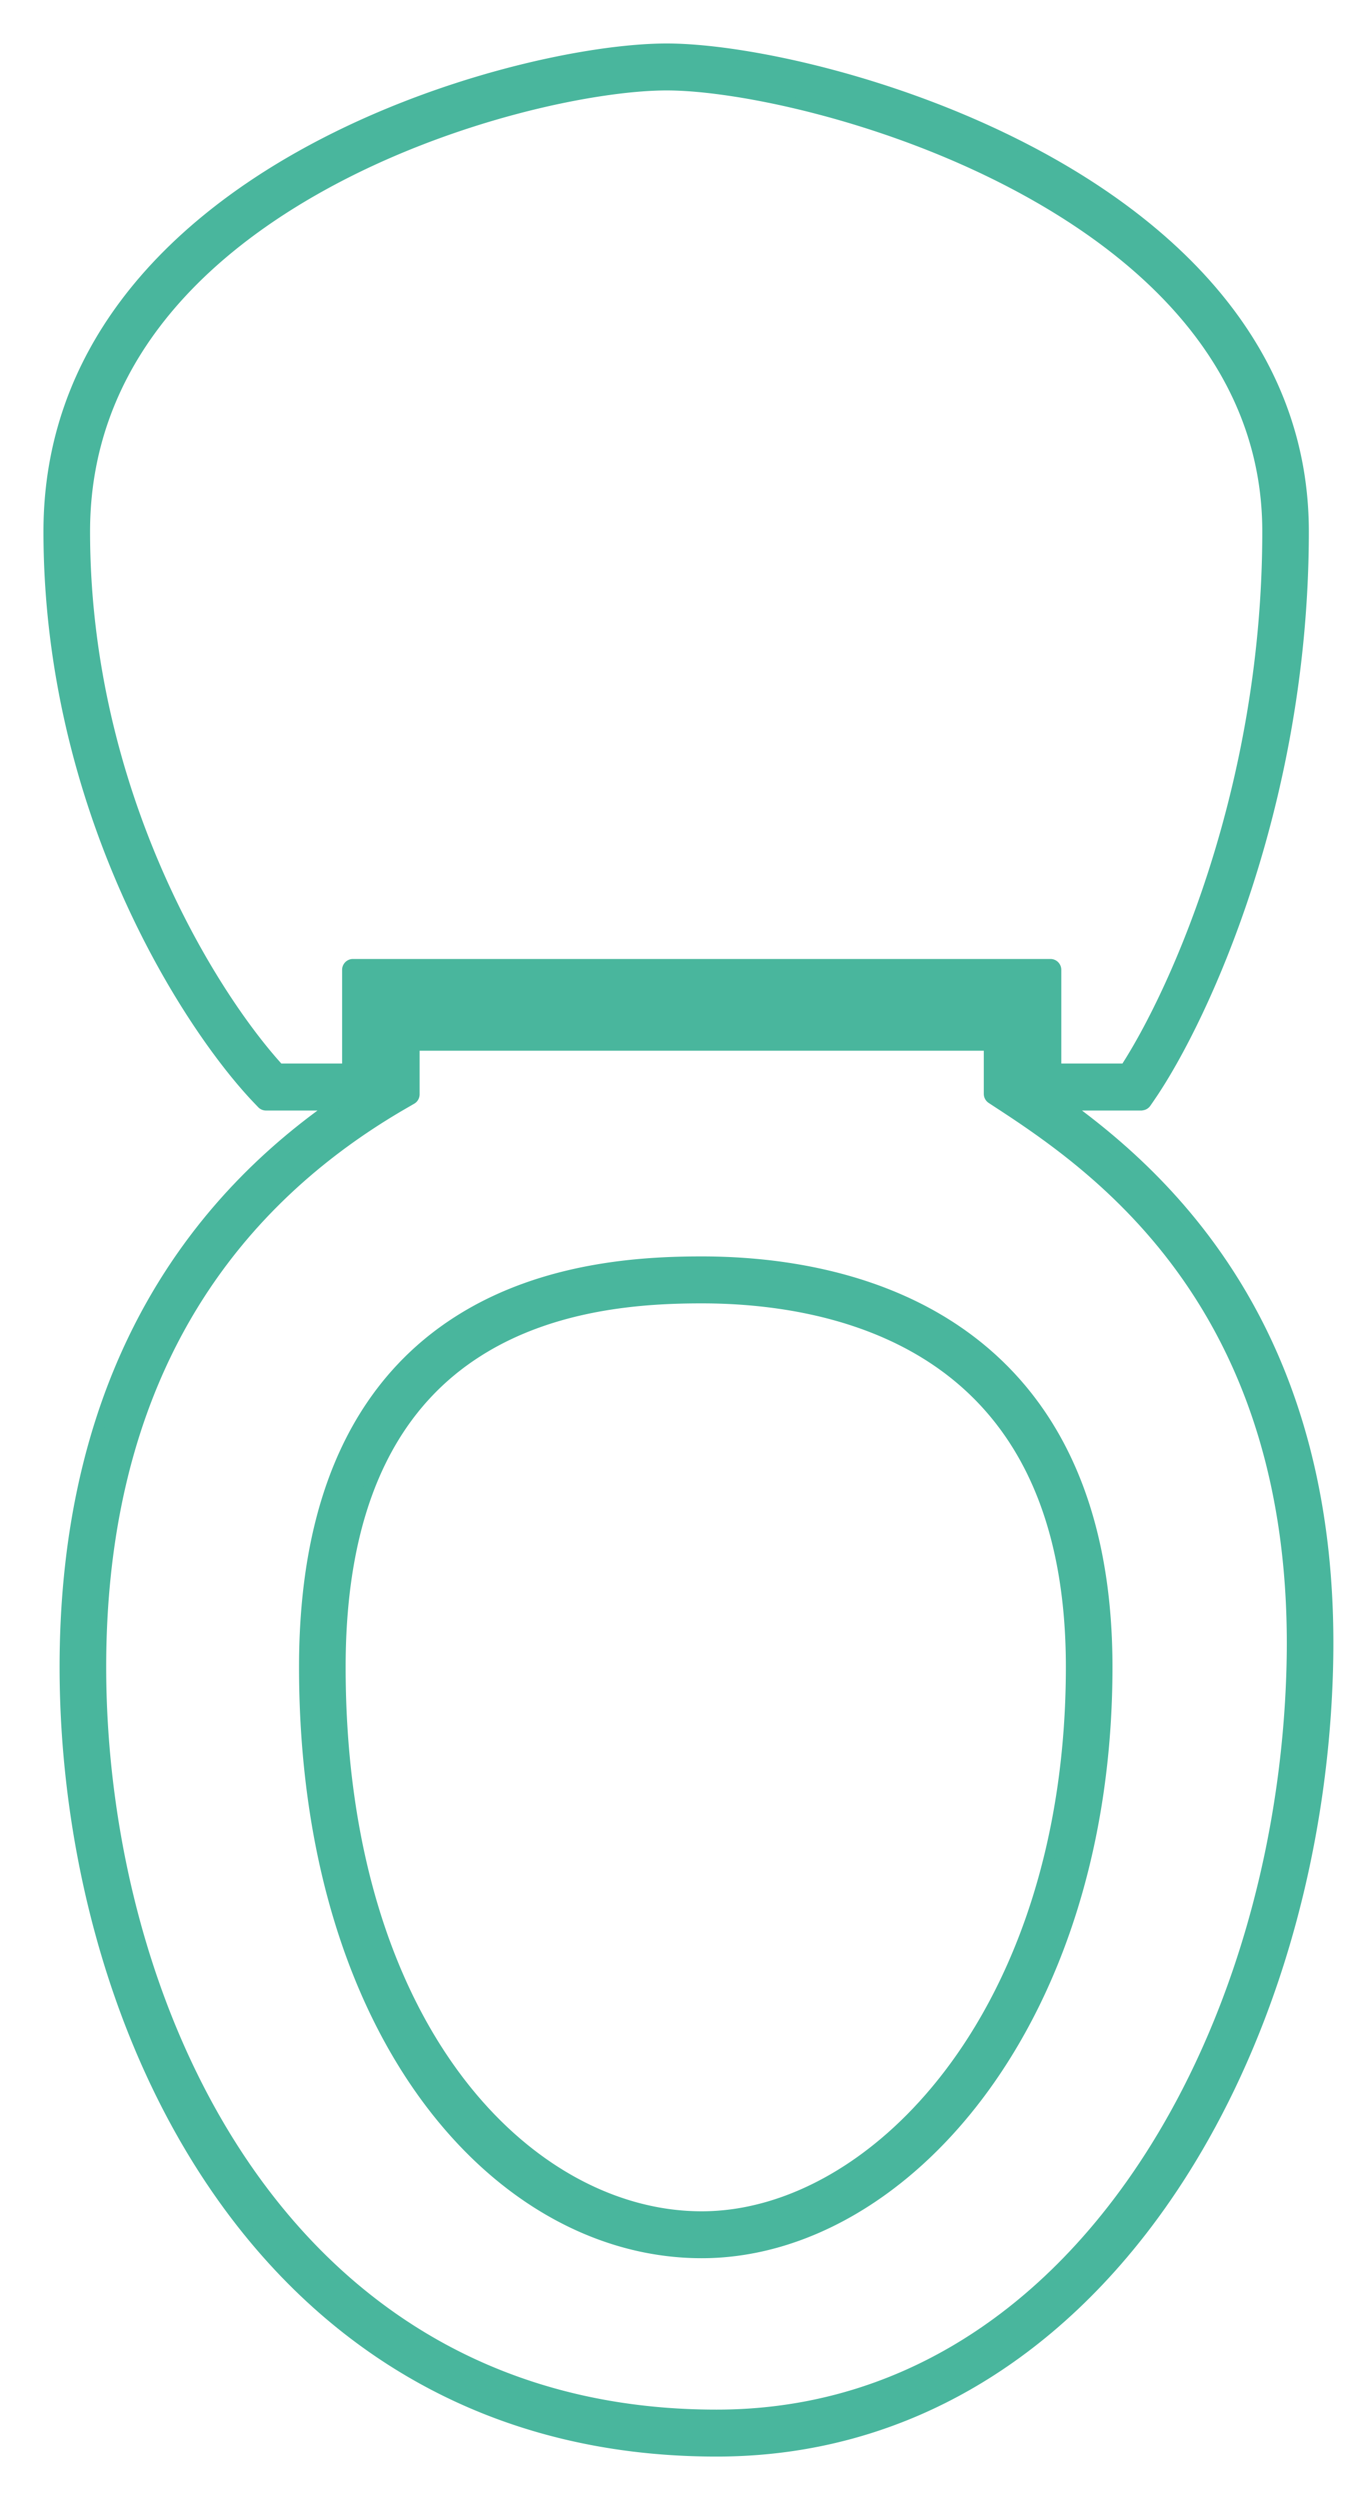
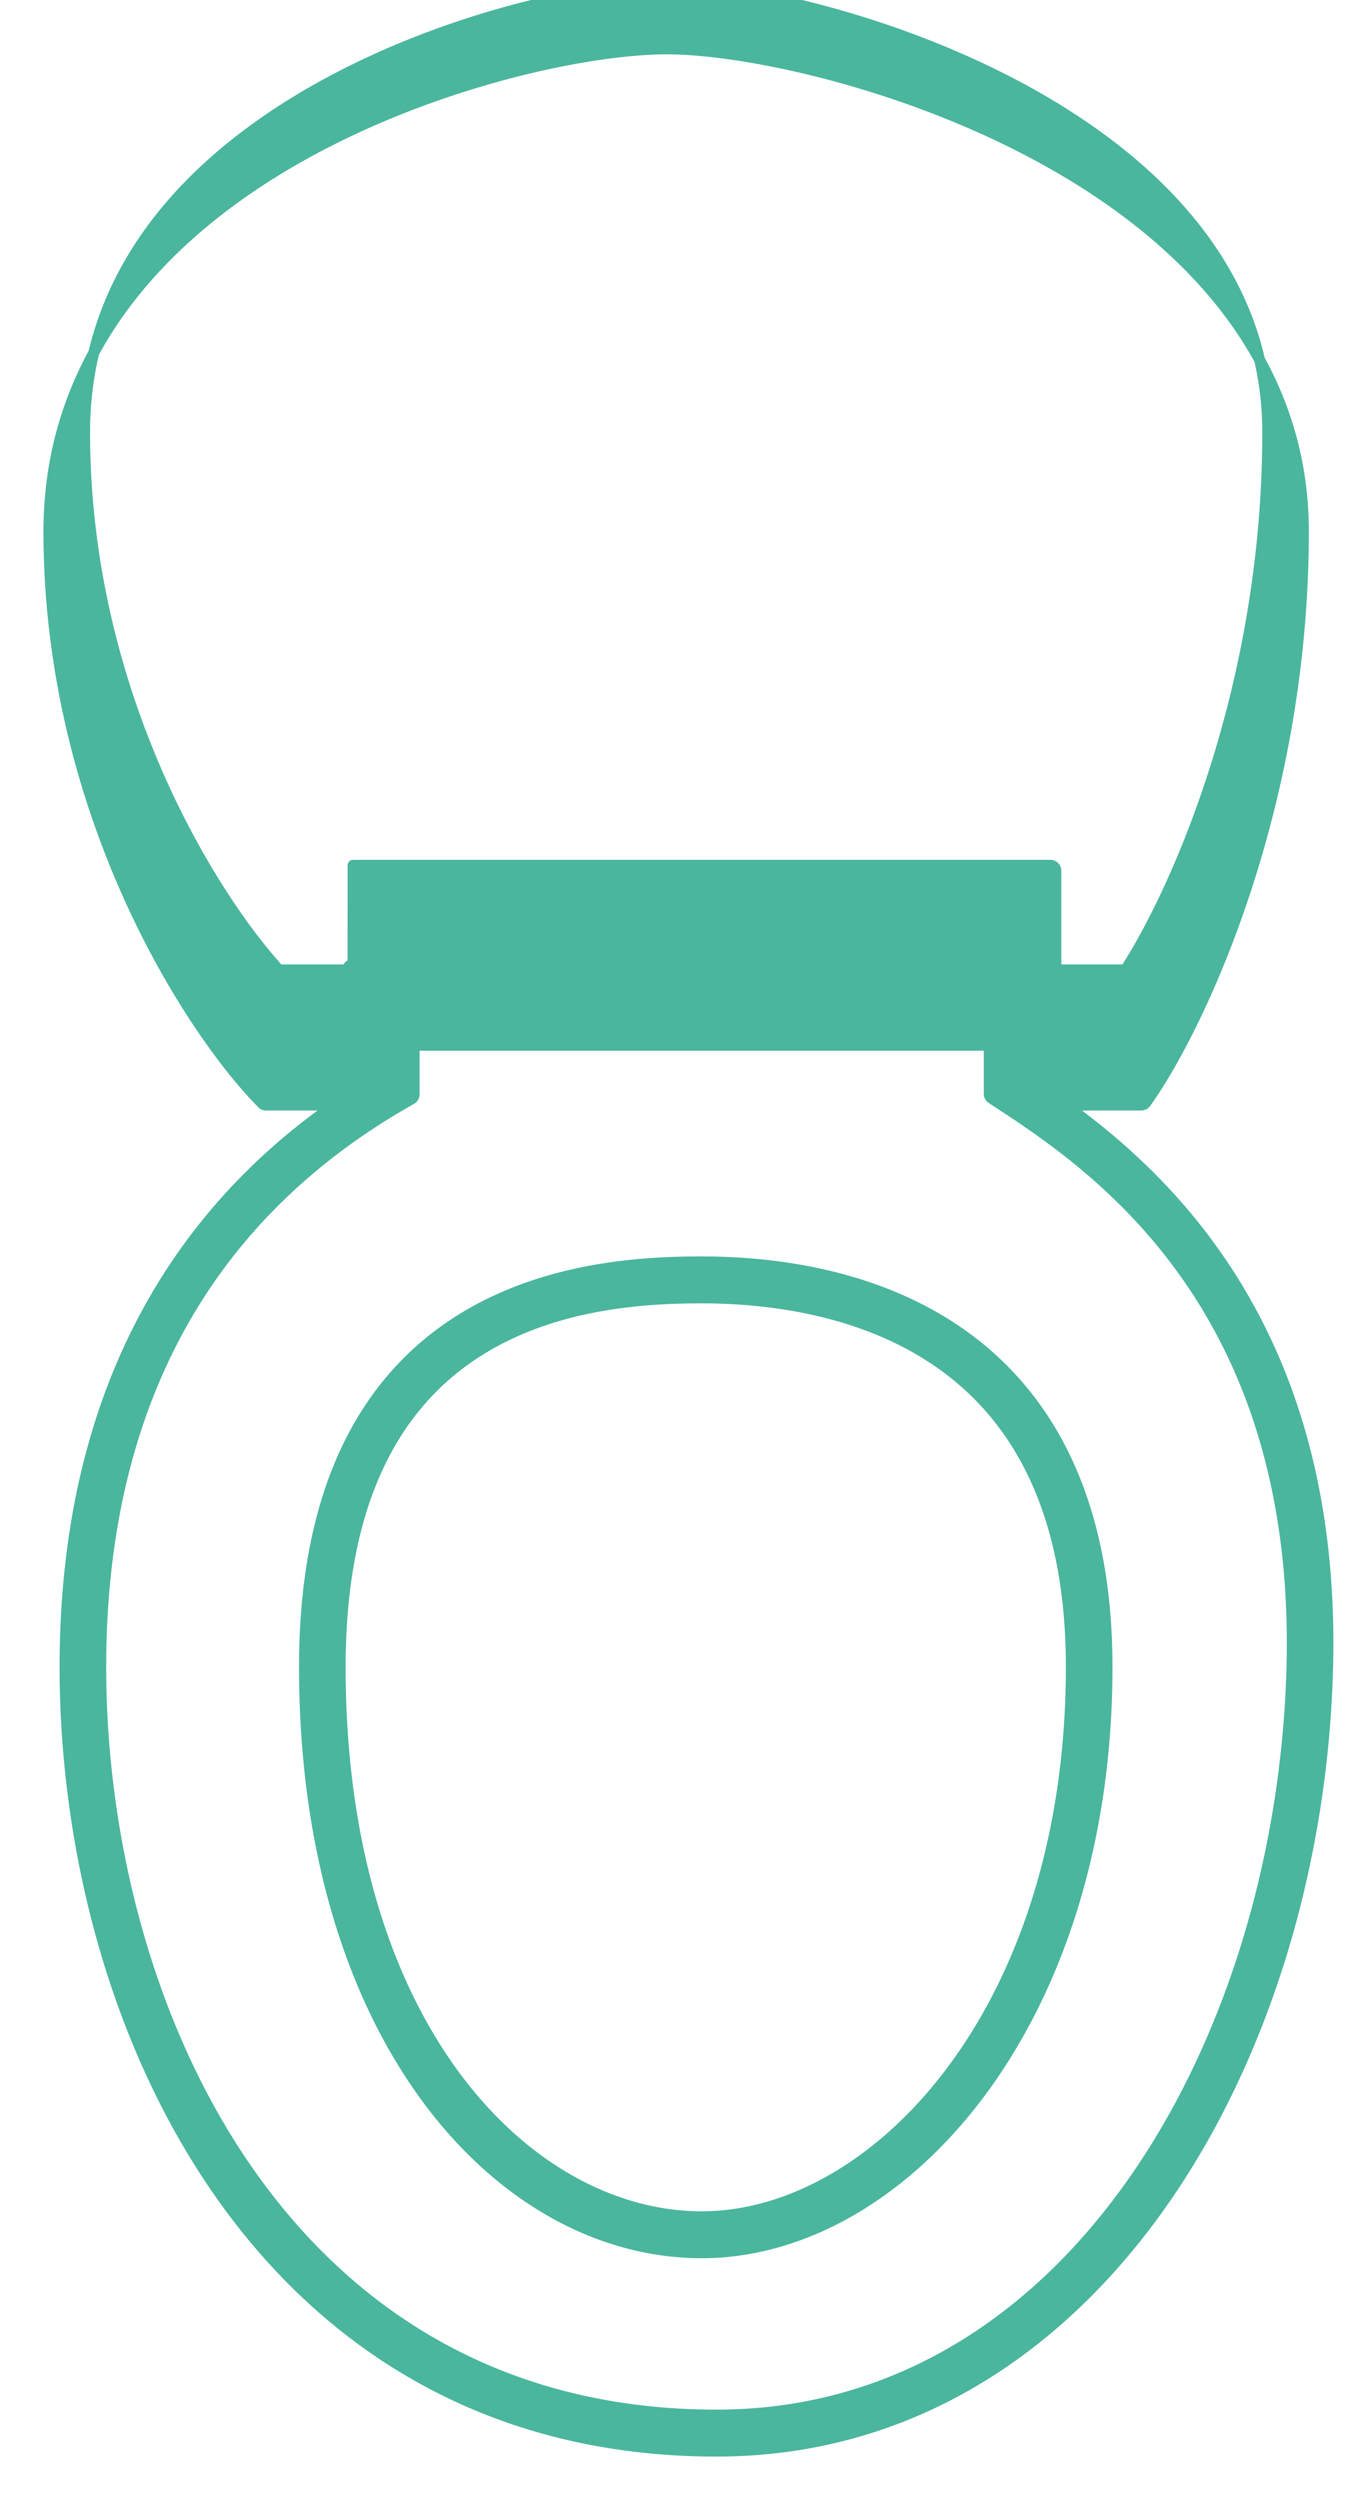
<svg xmlns="http://www.w3.org/2000/svg" width="25" height="46" viewBox="0 0 25 46" fill="none">
-   <path d="M21.012 20.332a.1.1 0 00.083-.043l.068-.099c.959-1.391 2.832-5.378 2.832-10.411 0-3.28-2.298-5.505-4.847-6.89C16.597 1.503 13.695.9 12.274.9c-1.42 0-4.236.578-6.703 1.953C3.1 4.23.9 6.456.9 9.78c0 5.142 2.556 9.096 3.857 10.452l.067.07a.1.1 0 00.072.032h1.26c-3.226 2.255-4.959 5.73-4.959 10.34 0 3.252.88 6.846 2.818 9.637 1.946 2.803 4.958 4.79 9.176 4.79 3.496 0 6.274-1.834 8.187-4.545 1.91-2.705 2.972-6.296 3.063-9.874.089-3.47-.86-5.907-2.086-7.633-.878-1.239-1.892-2.102-2.74-2.715h1.397zM7.068 18.57h-.012v-.162H18.78v.162H7.068zm-.57-.825a.1.1 0 00-.1.1v1.824H5.135c-1.238-1.353-3.577-5.08-3.577-9.89 0-2.975 1.96-5.023 4.331-6.345 2.374-1.324 5.081-1.87 6.385-1.87 1.304 0 4.098.57 6.562 1.909 2.466 1.34 4.502 3.388 4.502 6.306 0 4.715-1.7 8.474-2.62 9.89h-1.28v-1.824a.1.1 0 00-.1-.1H6.499zm1.077 2.477a.1.1 0 00.05-.086v-.903h10.586v.894a.1.1 0 00.046.084l.105.069c.922.6 2.314 1.54 3.458 3.153 1.14 1.608 2.049 3.903 1.964 7.231-.089 3.468-1.12 6.925-2.942 9.506-1.818 2.576-4.412 4.267-7.651 4.267-3.98 0-6.8-1.862-8.637-4.507-1.845-2.658-2.699-6.111-2.699-9.257 0-4.841 1.977-8.3 5.604-10.384l.116-.067zm-1.312 10.45c0-3.28 1.172-4.945 2.54-5.81 1.396-.885 3.06-.98 4.115-.98 1.092 0 2.8.167 4.225 1.09 1.4.907 2.579 2.577 2.579 5.7 0 3.174-.905 5.706-2.209 7.442-1.305 1.738-3.004 2.674-4.595 2.674-3.18 0-6.655-3.456-6.655-10.115zm6.655-7.454c-1.074 0-2.902.092-4.465 1.082-1.593 1.008-2.848 2.906-2.848 6.373 0 6.836 3.608 10.778 7.313 10.778 1.852 0 3.719-1.063 5.12-2.937 1.402-1.875 2.342-4.566 2.342-7.841 0-3.324-1.273-5.216-2.882-6.259-1.583-1.026-3.443-1.196-4.58-1.196z" fill="#49B69D" stroke="#49B69D" stroke-width=".2" stroke-linecap="round" stroke-linejoin="round" />
+   <path d="M21.012 20.332a.1.1 0 00.083-.043l.068-.099c.959-1.391 2.832-5.378 2.832-10.411 0-3.28-2.298-5.505-4.847-6.89C16.597 1.503 13.695.9 12.274.9c-1.42 0-4.236.578-6.703 1.953C3.1 4.23.9 6.456.9 9.78c0 5.142 2.556 9.096 3.857 10.452l.067.07a.1.1 0 00.072.032h1.26c-3.226 2.255-4.959 5.73-4.959 10.34 0 3.252.88 6.846 2.818 9.637 1.946 2.803 4.958 4.79 9.176 4.79 3.496 0 6.274-1.834 8.187-4.545 1.91-2.705 2.972-6.296 3.063-9.874.089-3.47-.86-5.907-2.086-7.633-.878-1.239-1.892-2.102-2.74-2.715h1.397zM7.068 18.57h-.012v-.162H18.78v.162H7.068zm-.57-.825a.1.1 0 00-.1.1H5.135c-1.238-1.353-3.577-5.08-3.577-9.89 0-2.975 1.96-5.023 4.331-6.345 2.374-1.324 5.081-1.87 6.385-1.87 1.304 0 4.098.57 6.562 1.909 2.466 1.34 4.502 3.388 4.502 6.306 0 4.715-1.7 8.474-2.62 9.89h-1.28v-1.824a.1.1 0 00-.1-.1H6.499zm1.077 2.477a.1.1 0 00.05-.086v-.903h10.586v.894a.1.1 0 00.046.084l.105.069c.922.6 2.314 1.54 3.458 3.153 1.14 1.608 2.049 3.903 1.964 7.231-.089 3.468-1.12 6.925-2.942 9.506-1.818 2.576-4.412 4.267-7.651 4.267-3.98 0-6.8-1.862-8.637-4.507-1.845-2.658-2.699-6.111-2.699-9.257 0-4.841 1.977-8.3 5.604-10.384l.116-.067zm-1.312 10.45c0-3.28 1.172-4.945 2.54-5.81 1.396-.885 3.06-.98 4.115-.98 1.092 0 2.8.167 4.225 1.09 1.4.907 2.579 2.577 2.579 5.7 0 3.174-.905 5.706-2.209 7.442-1.305 1.738-3.004 2.674-4.595 2.674-3.18 0-6.655-3.456-6.655-10.115zm6.655-7.454c-1.074 0-2.902.092-4.465 1.082-1.593 1.008-2.848 2.906-2.848 6.373 0 6.836 3.608 10.778 7.313 10.778 1.852 0 3.719-1.063 5.12-2.937 1.402-1.875 2.342-4.566 2.342-7.841 0-3.324-1.273-5.216-2.882-6.259-1.583-1.026-3.443-1.196-4.58-1.196z" fill="#49B69D" stroke="#49B69D" stroke-width=".2" stroke-linecap="round" stroke-linejoin="round" />
</svg>